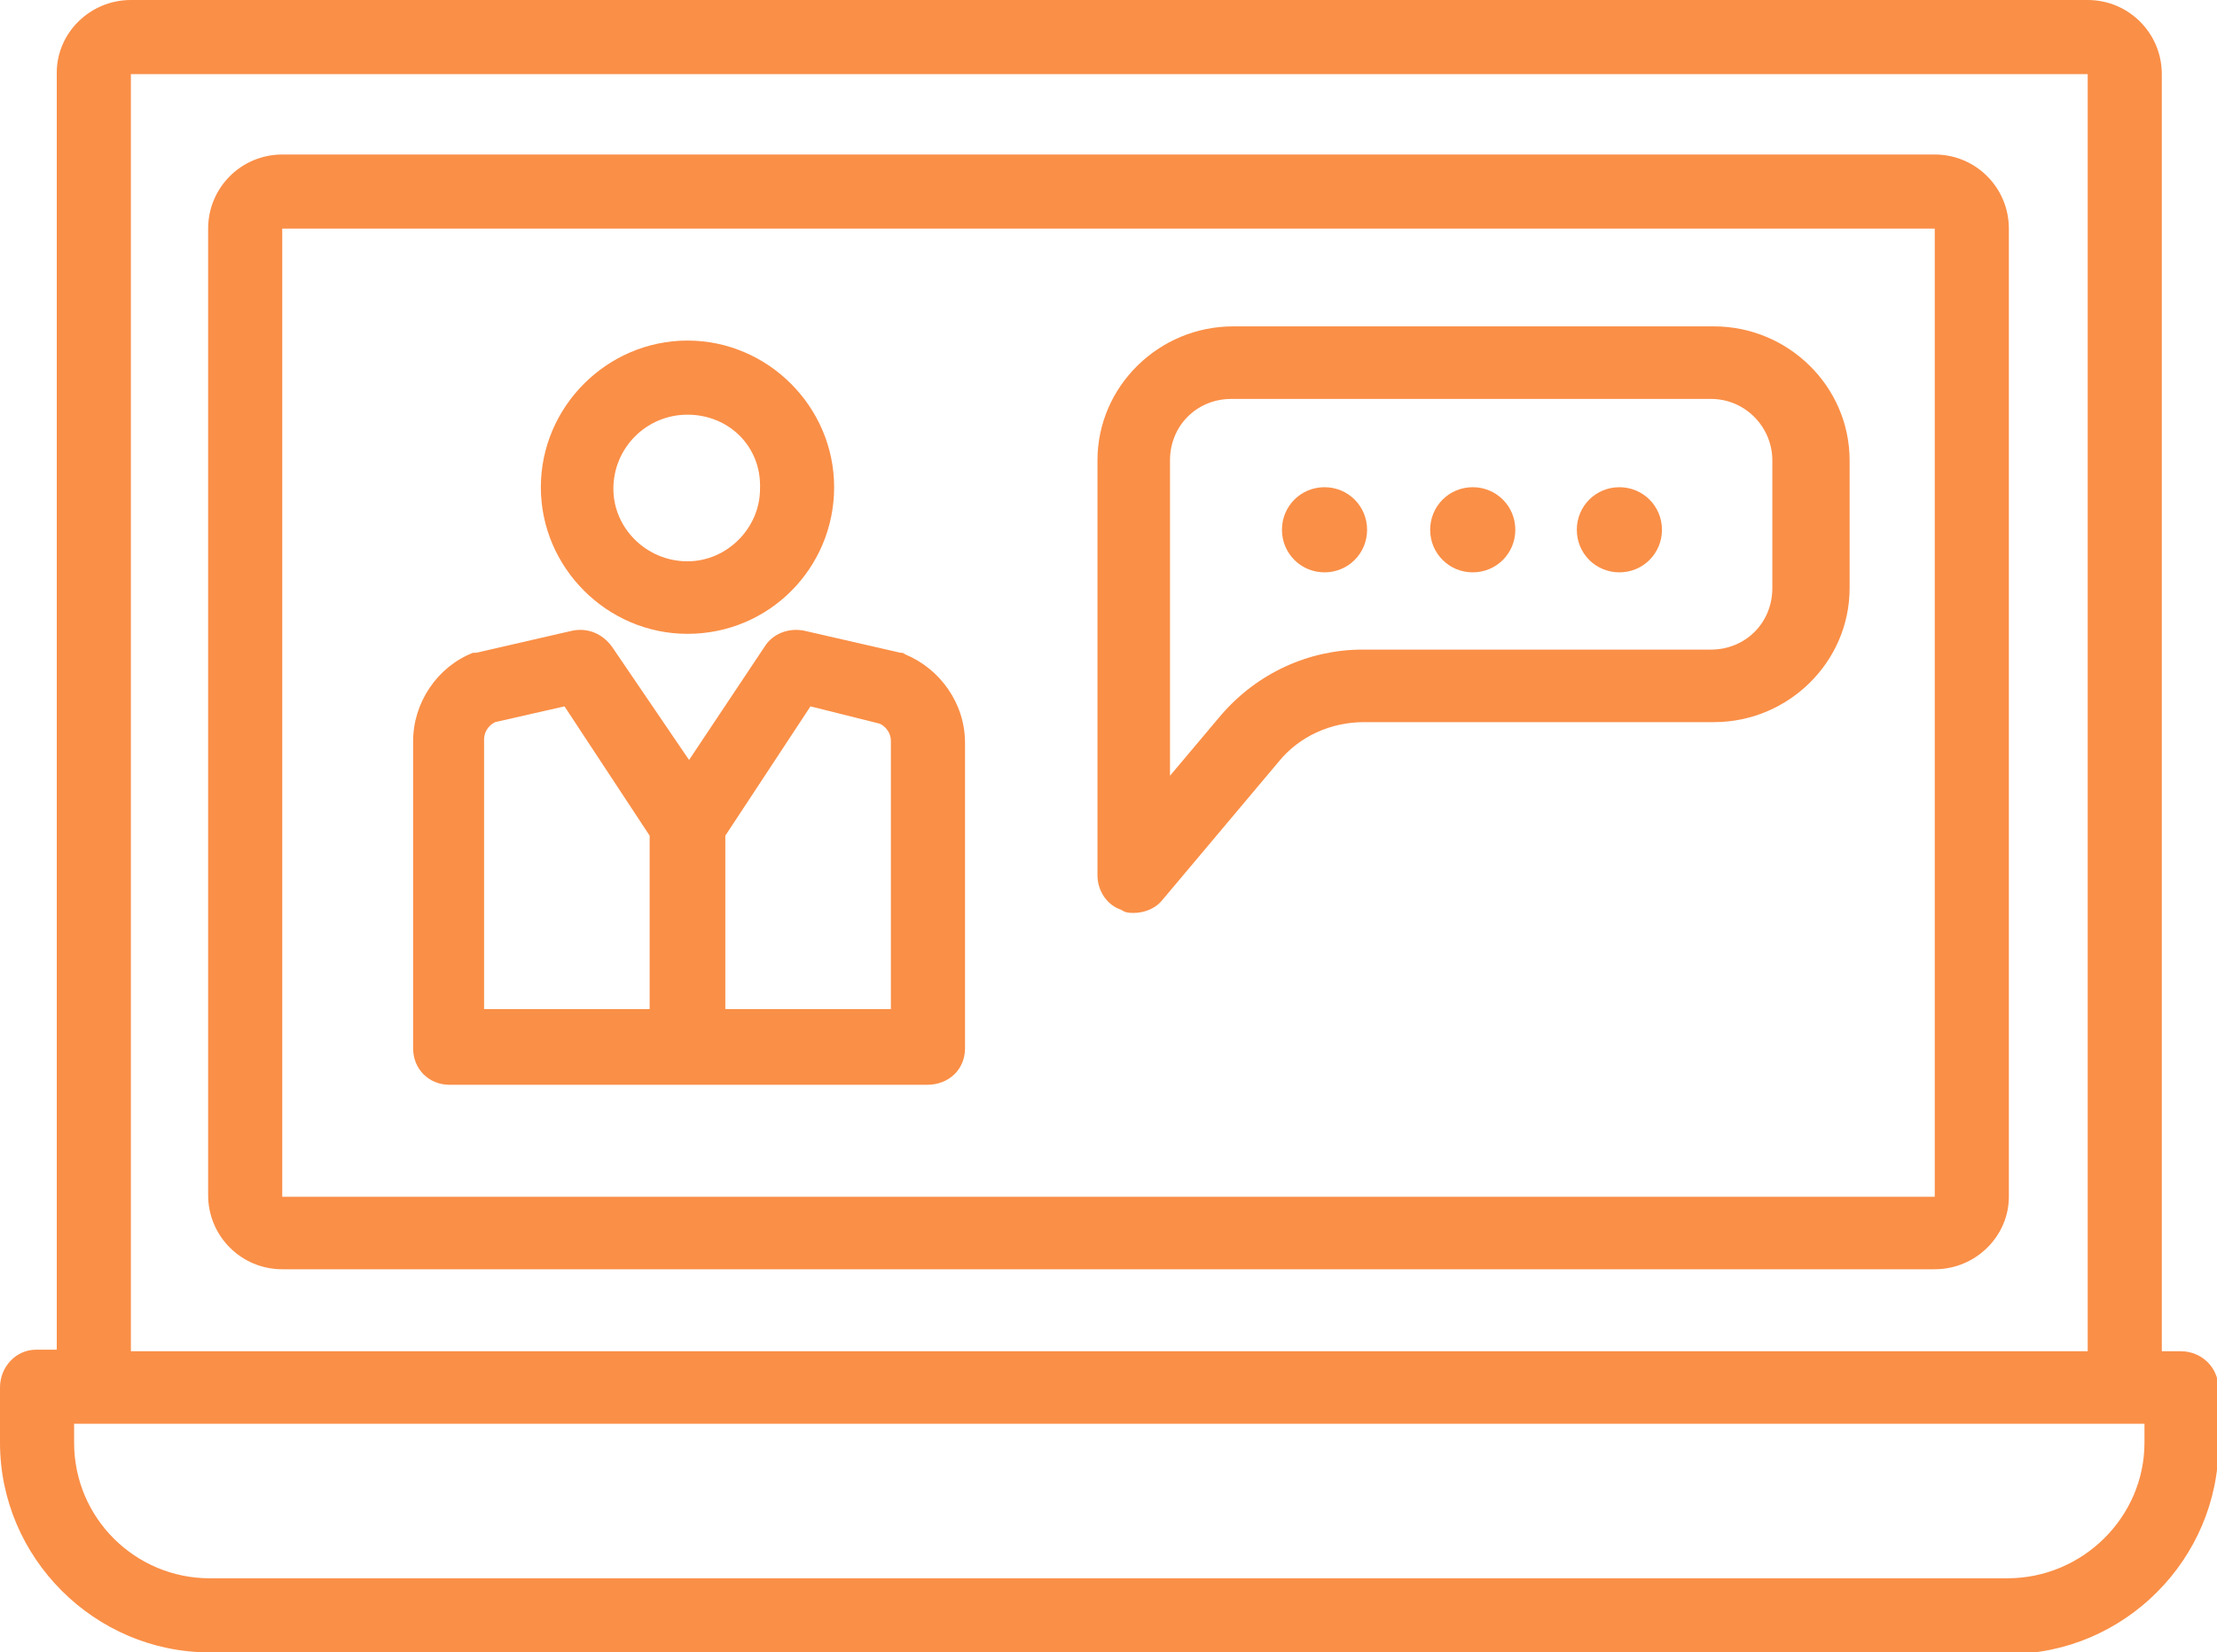
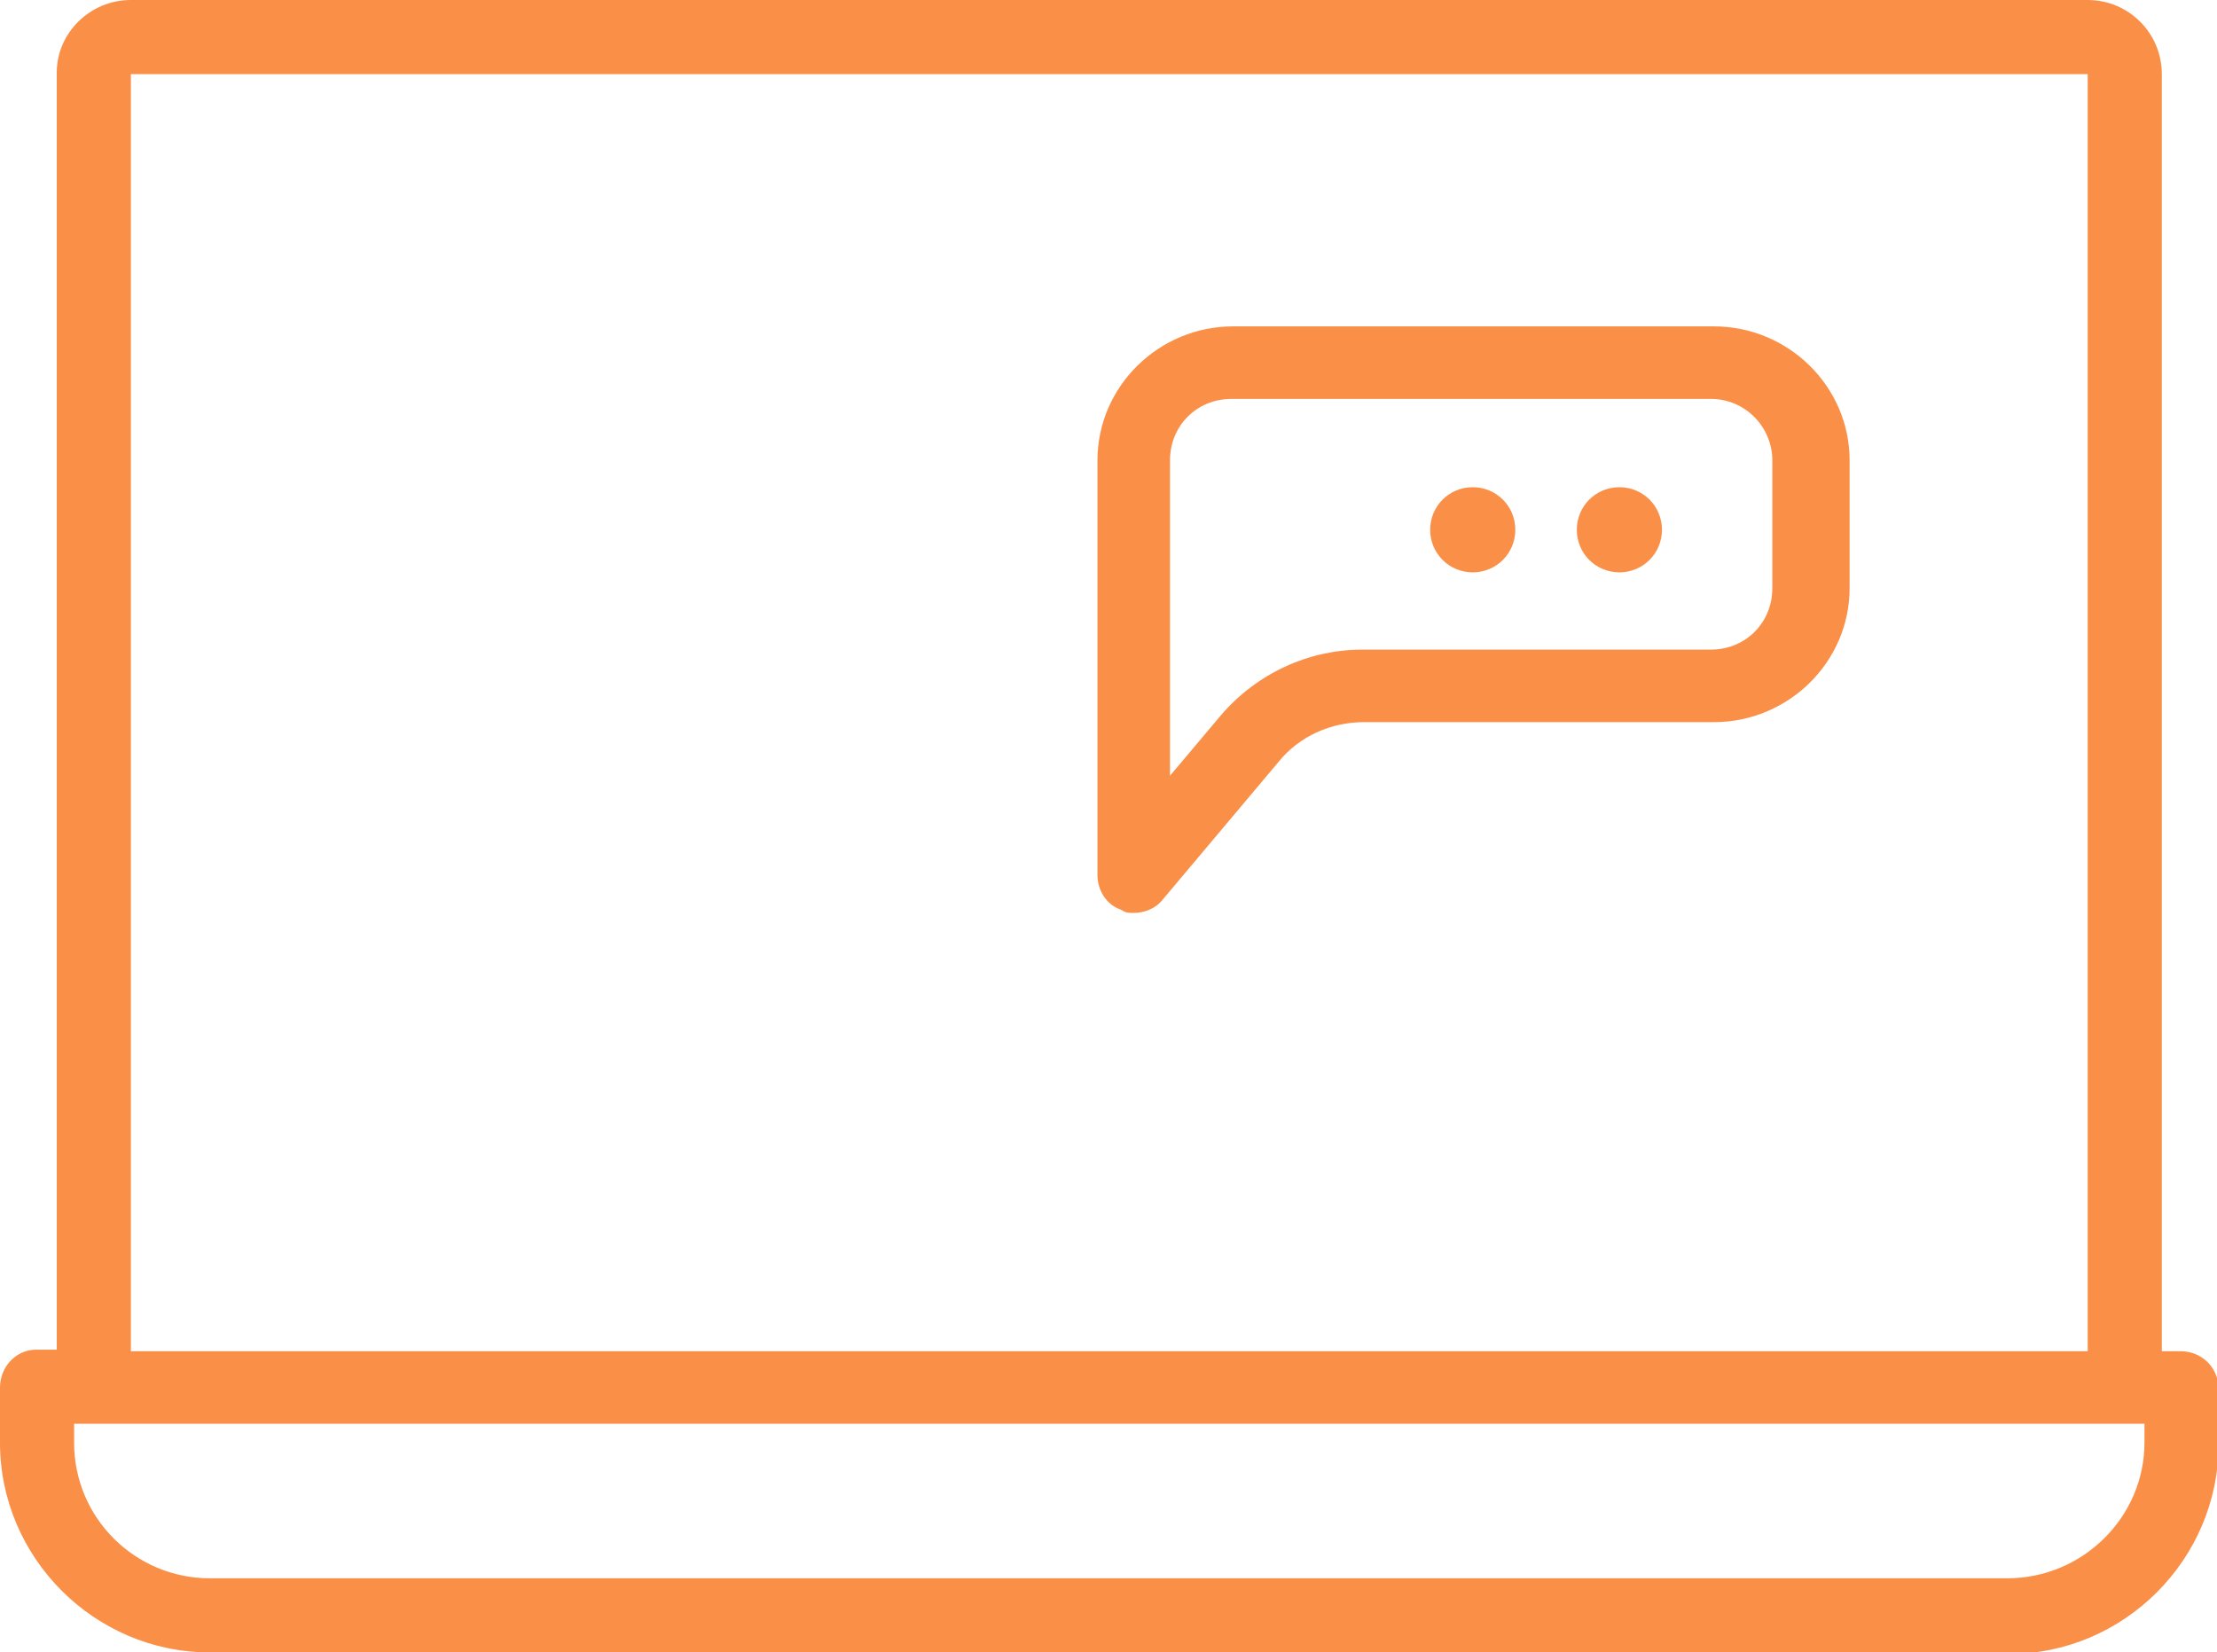
<svg xmlns="http://www.w3.org/2000/svg" version="1.1" id="Layer_1" x="0px" y="0px" viewBox="0 0 140.6 104.8" style="enable-background:new 0 0 140.6 104.8;" xml:space="preserve">
  <style type="text/css">
	.st0{fill:#FA8F47;}
</style>
  <g>
    <g id="XMLID_00000016768230831050923420000006168945095202193589_">
      <path class="st0" d="M102.7,36.3c-1.5,0-2.7-1.2-2.7-2.7c0-1.5,1.2-2.7,2.7-2.7c1.5,0,2.7,1.2,2.7,2.7    C105.4,35.1,104.2,36.3,102.7,36.3z" />
      <path class="st0" d="M90.7,33.6c0-1.5,1.2-2.7,2.7-2.7c1.5,0,2.7,1.2,2.7,2.7c0,1.5-1.2,2.7-2.7,2.7    C91.9,36.3,90.7,35.1,90.7,33.6z" />
-       <path class="st0" d="M84,36.3c-1.5,0-2.7-1.2-2.7-2.7c0-1.5,1.2-2.7,2.7-2.7c1.5,0,2.7,1.2,2.7,2.7C86.7,35.1,85.5,36.3,84,36.3z" />
      <path class="st0" d="M77.4,45.4c2.3-2.7,5.6-4.2,9-4.2h22.1c2.2,0,3.9-1.7,3.9-3.9v-8.1c0-2.1-1.7-3.9-3.9-3.9H78.1    c-2.2,0-3.9,1.7-3.9,3.9v20L77.4,45.4z M86.5,45.8c-2.1,0-4.1,0.9-5.4,2.5l-7.4,8.8c-0.4,0.5-1.1,0.8-1.8,0.8    c-0.3,0-0.5,0-0.8-0.2c-0.9-0.3-1.5-1.2-1.5-2.2V29.2c0-4.7,3.9-8.5,8.6-8.5h30.5c4.7,0,8.6,3.8,8.6,8.5v8.1    c0,4.7-3.9,8.5-8.6,8.5H86.5z" />
-       <path class="st0" d="M43.6,26.3c-2.6,0-4.7,2.1-4.7,4.7c0,2.5,2.1,4.6,4.7,4.6c2.5,0,4.6-2.1,4.6-4.6    C48.3,28.3,46.2,26.3,43.6,26.3z M43.6,40.2c-5.1,0-9.3-4.2-9.3-9.3s4.2-9.3,9.3-9.3s9.3,4.2,9.3,9.3S48.8,40.2,43.6,40.2z" />
-       <path class="st0" d="M51.4,44.8L46,53v11h10.5V47c0-0.5-0.3-0.9-0.7-1.1L51.4,44.8z M35.8,44.8l-4.4,1c-0.4,0.2-0.7,0.6-0.7,1.1    v17.1h10.5V53L35.8,44.8z M30.2,41.4l6.1-1.4c1-0.2,1.9,0.2,2.5,1l4.9,7.2l4.8-7.2c0.5-0.8,1.5-1.2,2.5-1l6.1,1.4    c0.1,0,0.2,0,0.3,0.1c2.2,0.9,3.8,3.1,3.8,5.6v19.4c0,1.3-1,2.3-2.4,2.3H28.5c-1.3,0-2.3-1-2.3-2.3V47c0-2.4,1.5-4.7,3.8-5.6    C30,41.4,30.1,41.4,30.2,41.4z" />
-       <path class="st0" d="M122.7,80.5H17.9c-2.6,0-4.7-2.1-4.7-4.7V14.5c0-2.6,2.1-4.7,4.7-4.7h104.8c2.6,0,4.7,2.1,4.7,4.7v61.4    C127.4,78.4,125.3,80.5,122.7,80.5z M17.9,14.5v61.4h104.8V14.5H17.9z" />
      <path class="st0" d="M8.3,85.7h124.1v-81H8.3V85.7z M4.7,91.5c0,4.8,3.9,8.6,8.6,8.6h114c4.8,0,8.7-3.9,8.7-8.6v-1.2h-1.3H5.9H4.7    V91.5z M13.3,104.8C6,104.8,0,98.8,0,91.5v-3.5c0-1.3,1-2.4,2.3-2.4h1.3v-81C3.6,2.1,5.7,0,8.3,0h124.1c2.6,0,4.7,2.1,4.7,4.7v81    h1.2c1.3,0,2.4,1,2.4,2.4v3.5c0,7.3-6,13.3-13.3,13.3H13.3z" />
    </g>
  </g>
</svg>